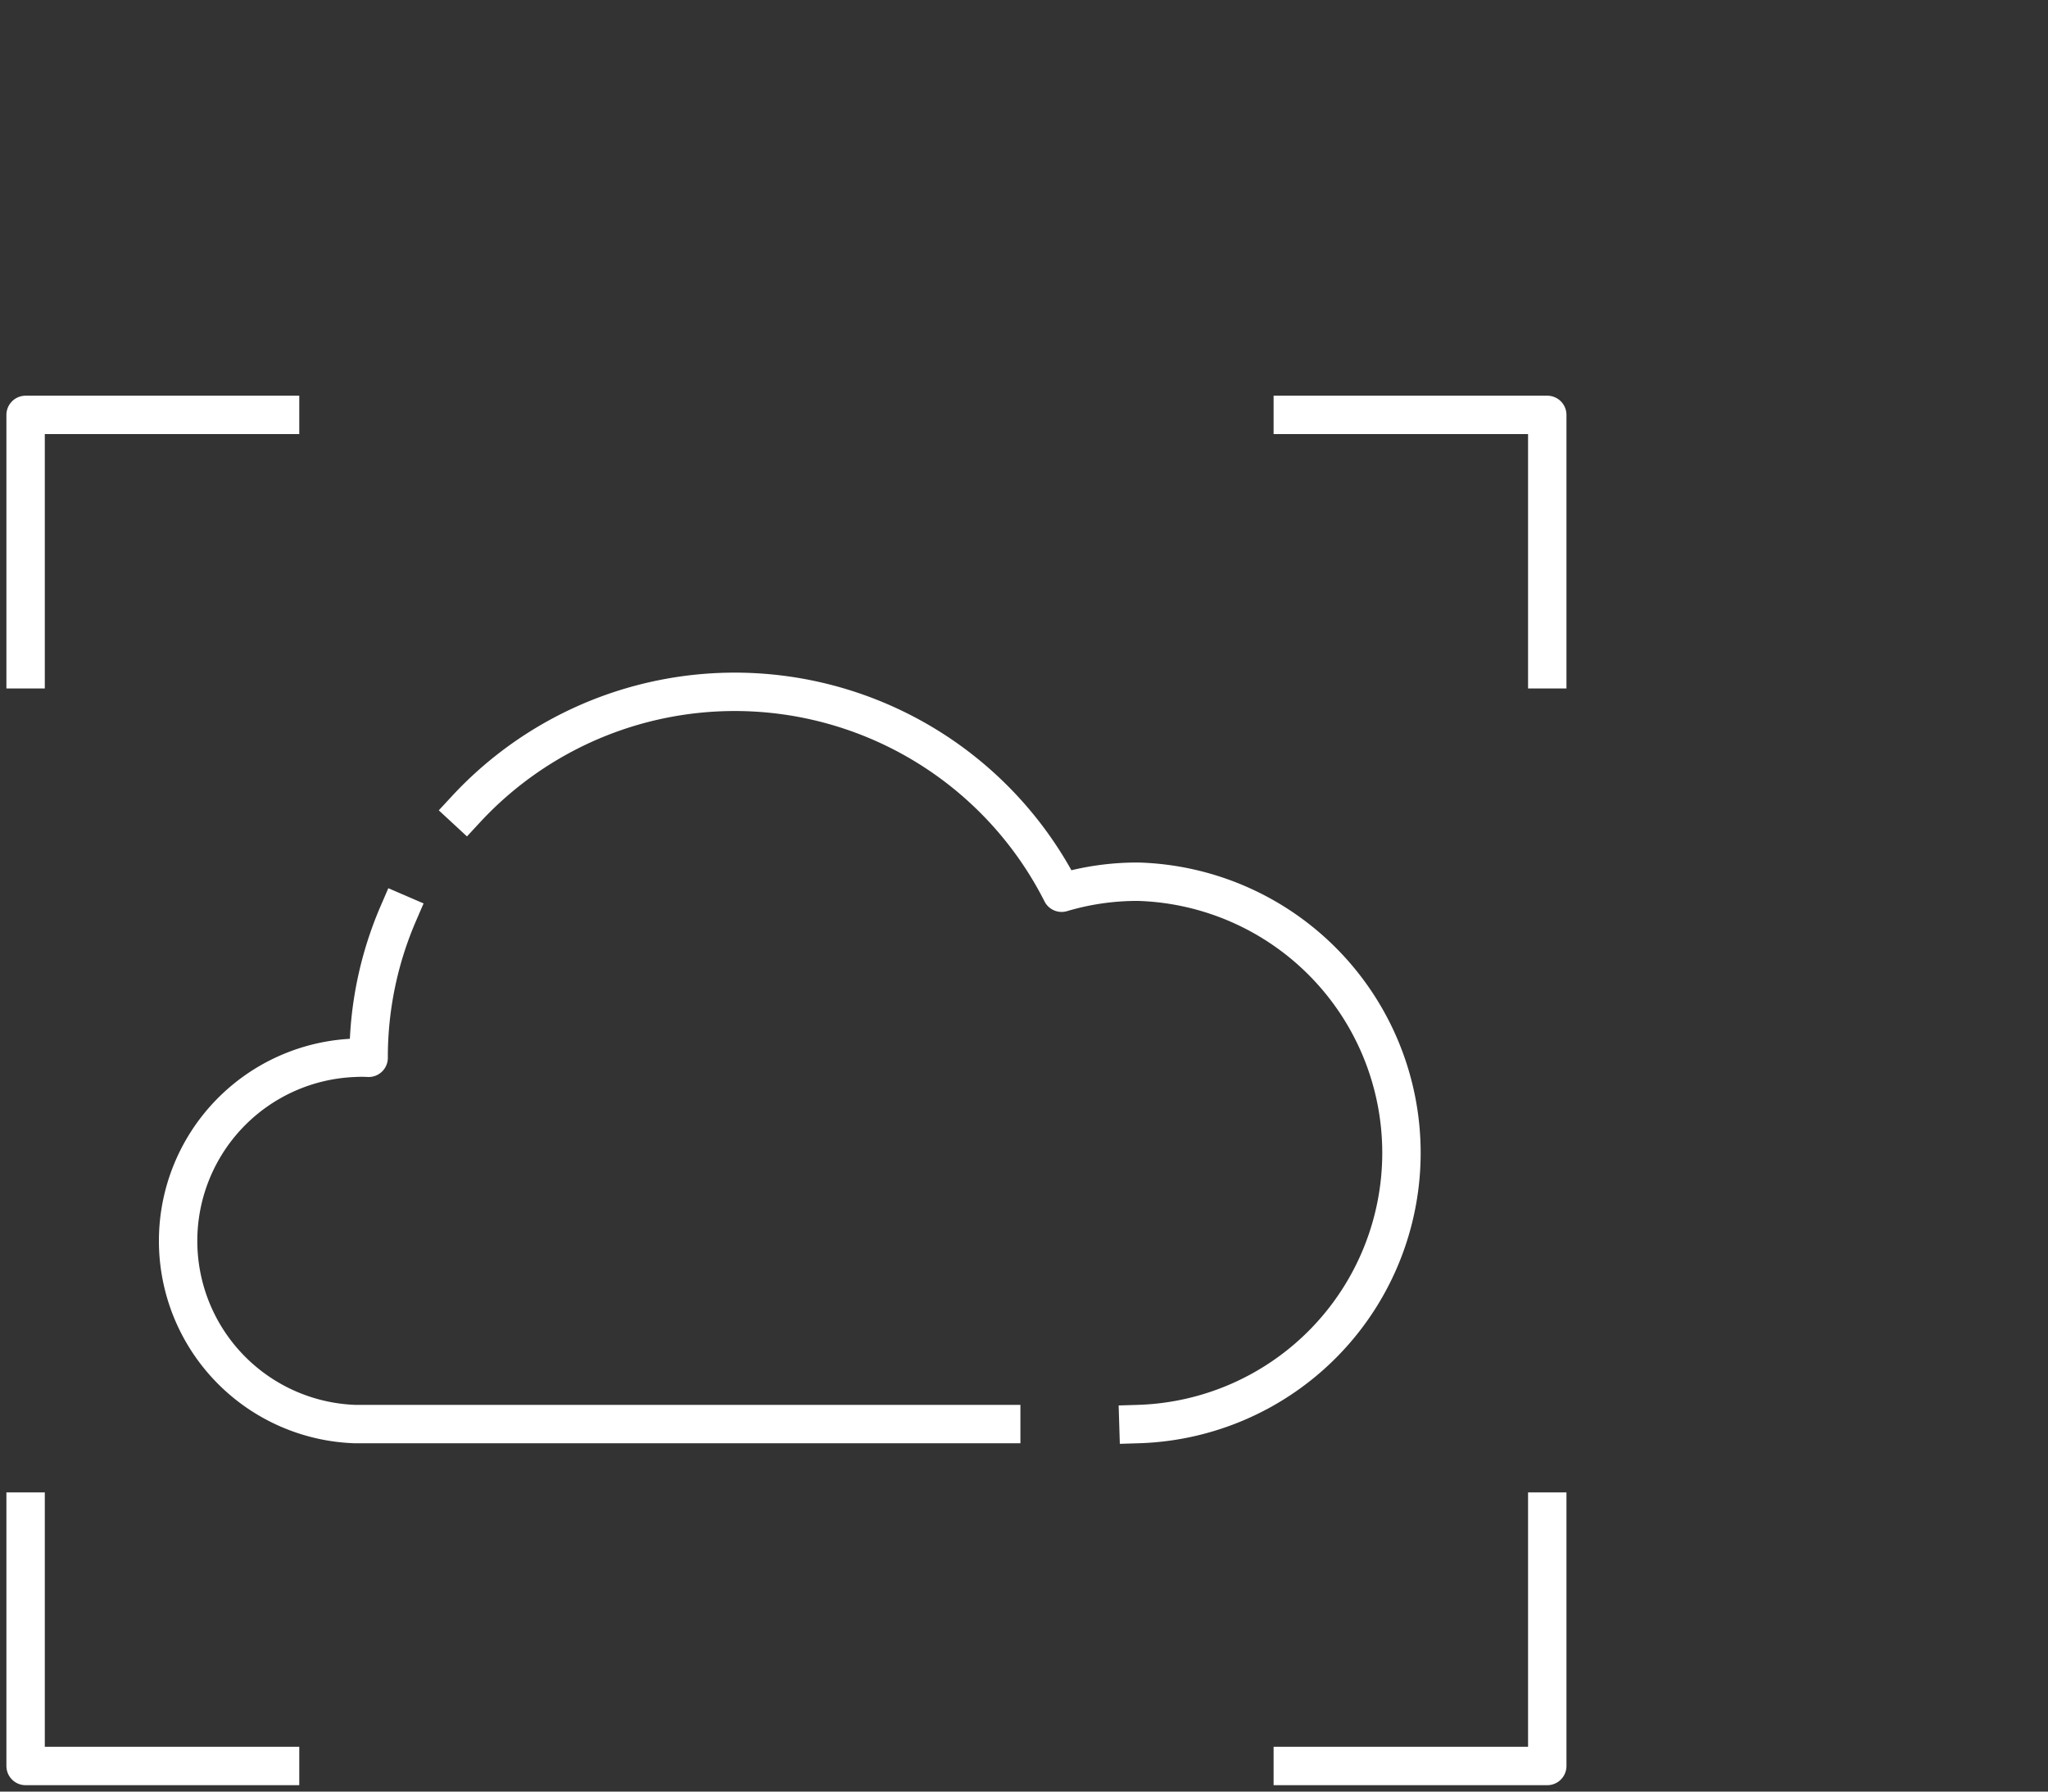
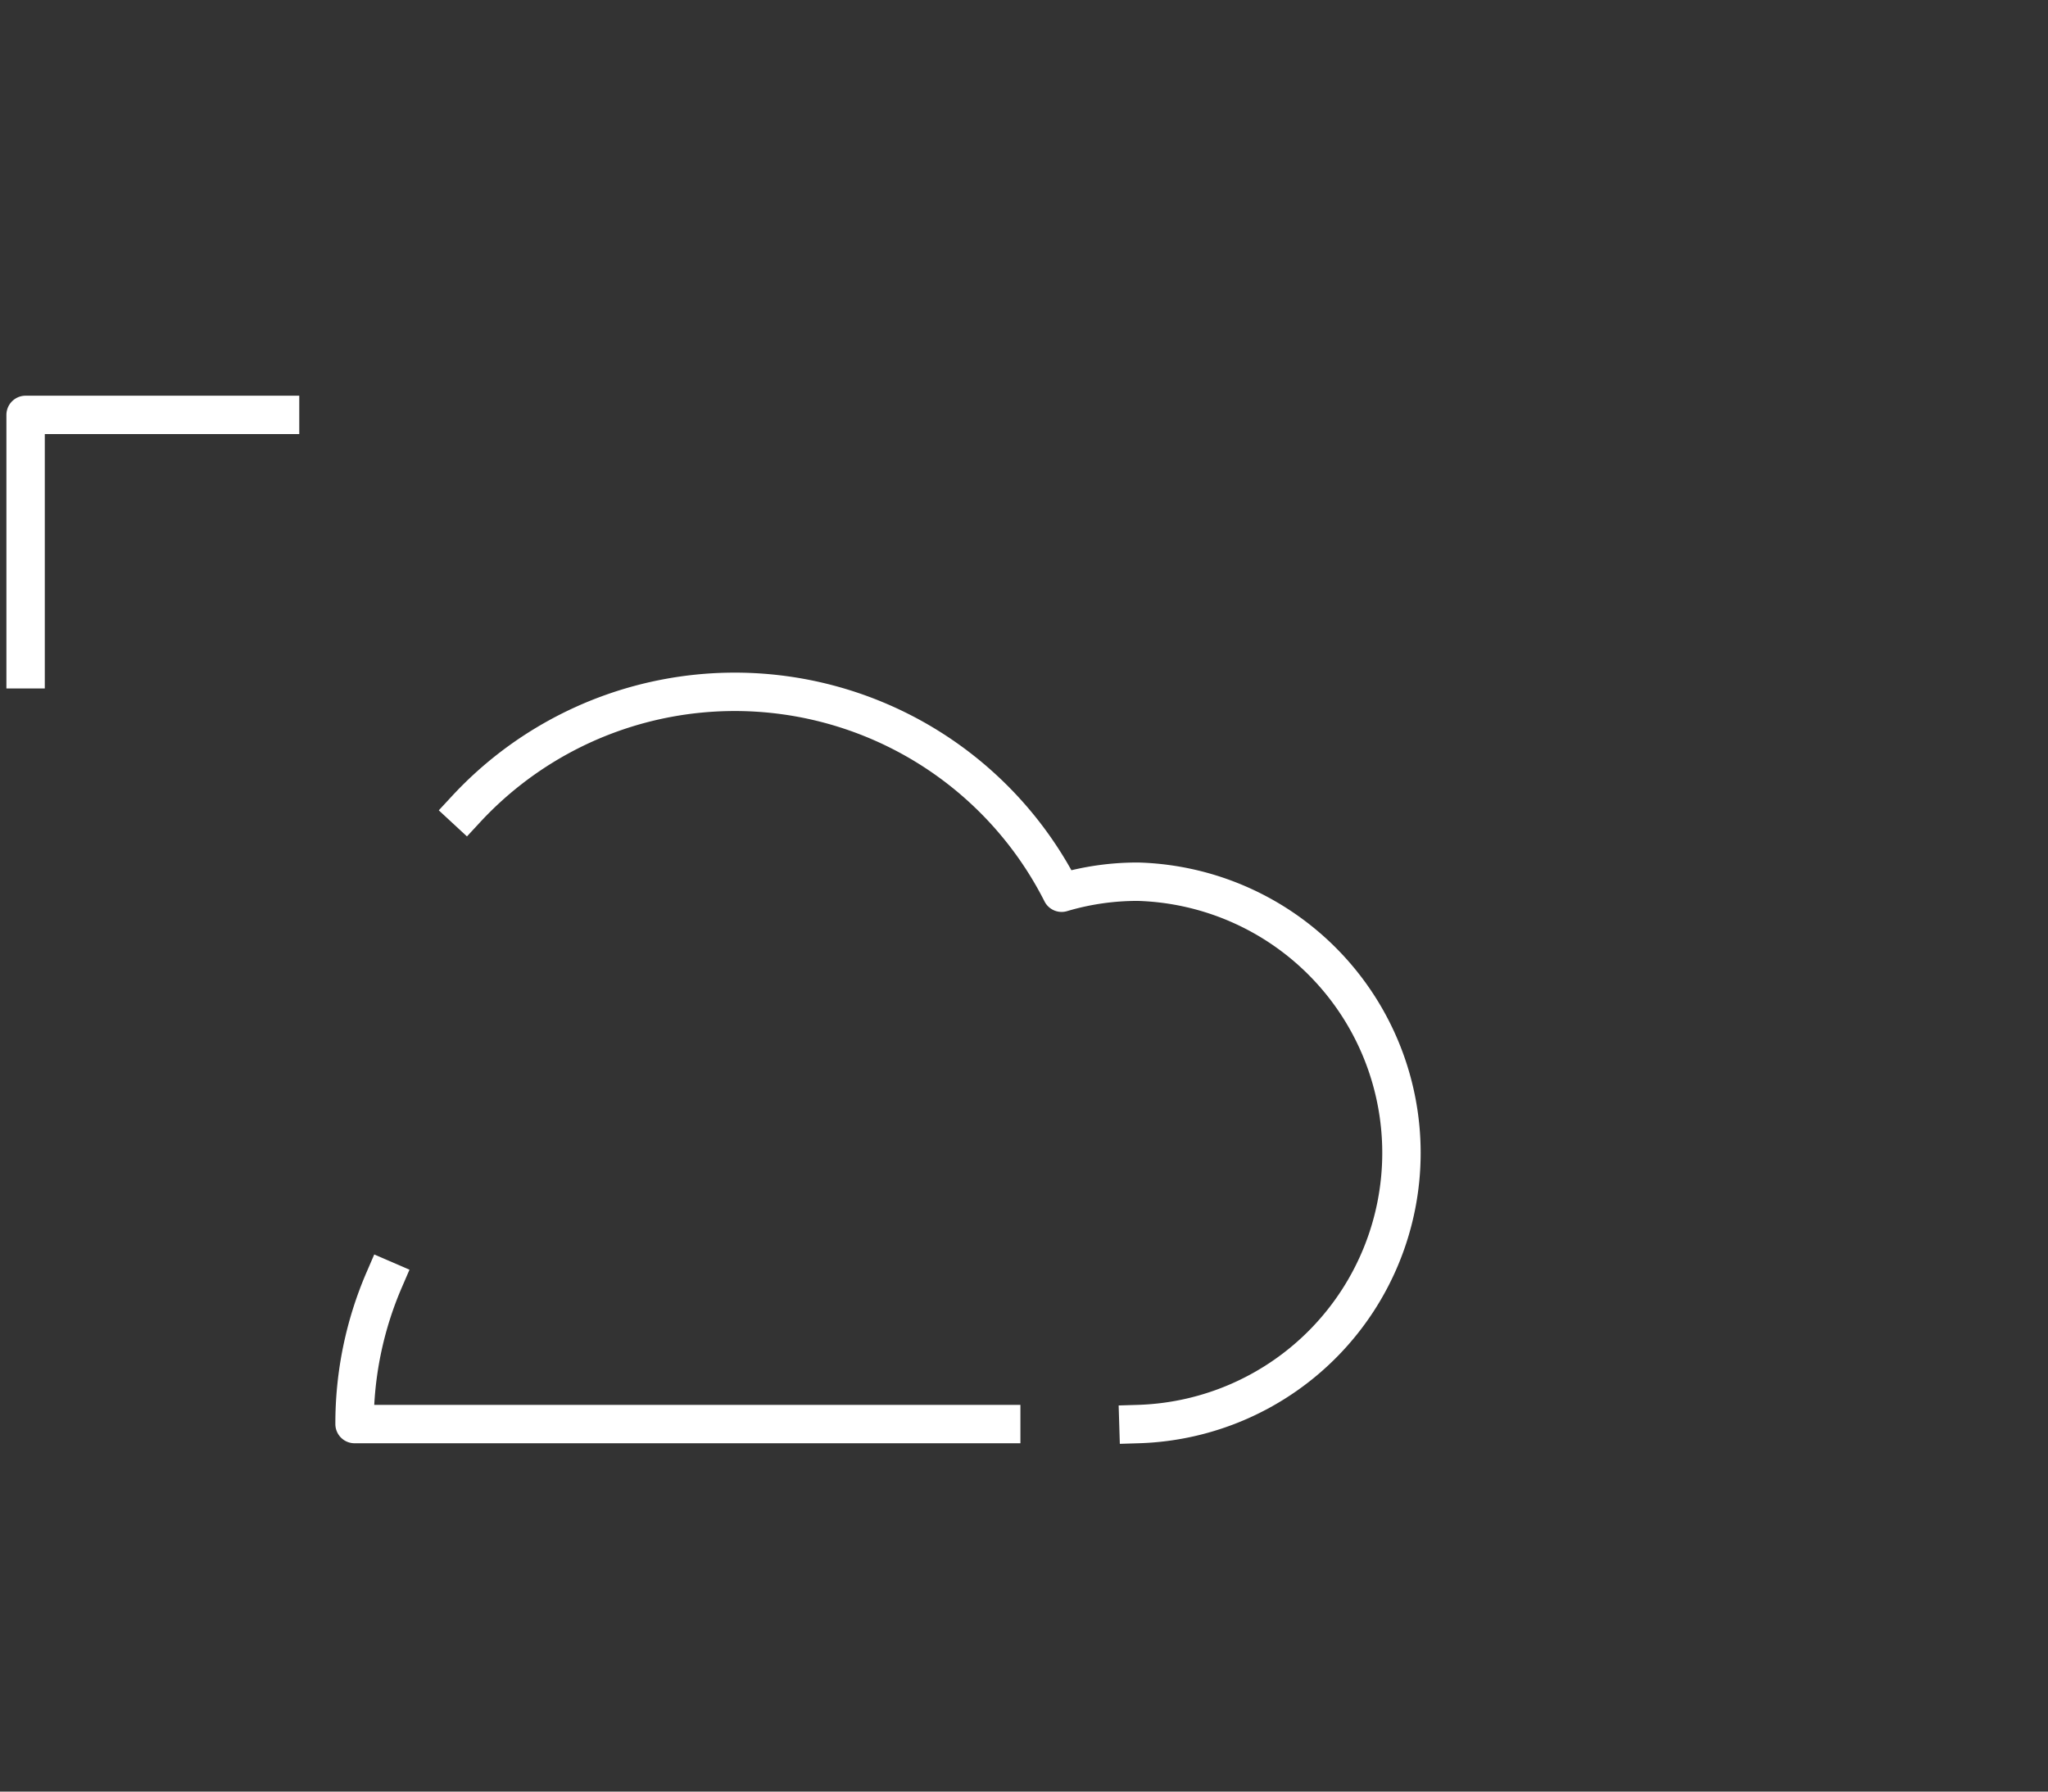
<svg xmlns="http://www.w3.org/2000/svg" id="Layer_1" data-name="Layer 1" viewBox="0 0 80 70">
  <rect x="0" y="0" width="80" height="70" fill="#333333" stroke="none" />
  <defs>
    <style>.cls-1{fill:none;stroke:#fff;stroke-linecap:square;stroke-linejoin:round;stroke-width:1.5px;}</style>
  </defs>
  <title>icon_benefits_cloud-based_white</title>
-   <path class="cls-1" d="M39.11,55.64H13.85a7.16,7.16,0,0,1,0-14.31,4.93,4.93,0,0,1,.55,0v0a14.15,14.15,0,0,1,1.16-5.64" />
+   <path class="cls-1" d="M39.11,55.64H13.85v0a14.15,14.15,0,0,1,1.16-5.64" />
  <path class="cls-1" d="M18.2,31.62a14.31,14.31,0,0,1,23.27,3.26,10.35,10.35,0,0,1,3-.43,10.6,10.6,0,0,1,0,21.19" />
  <polyline class="cls-1" points="1 26.15 1 16.21 10.94 16.21" />
-   <polyline class="cls-1" points="50.5 16.21 60.44 16.21 60.44 26.15" />
-   <polyline class="cls-1" points="60.44 59.06 60.44 69 50.5 69" />
-   <polyline class="cls-1" points="10.94 69 1 69 1 59.06" />
</svg>